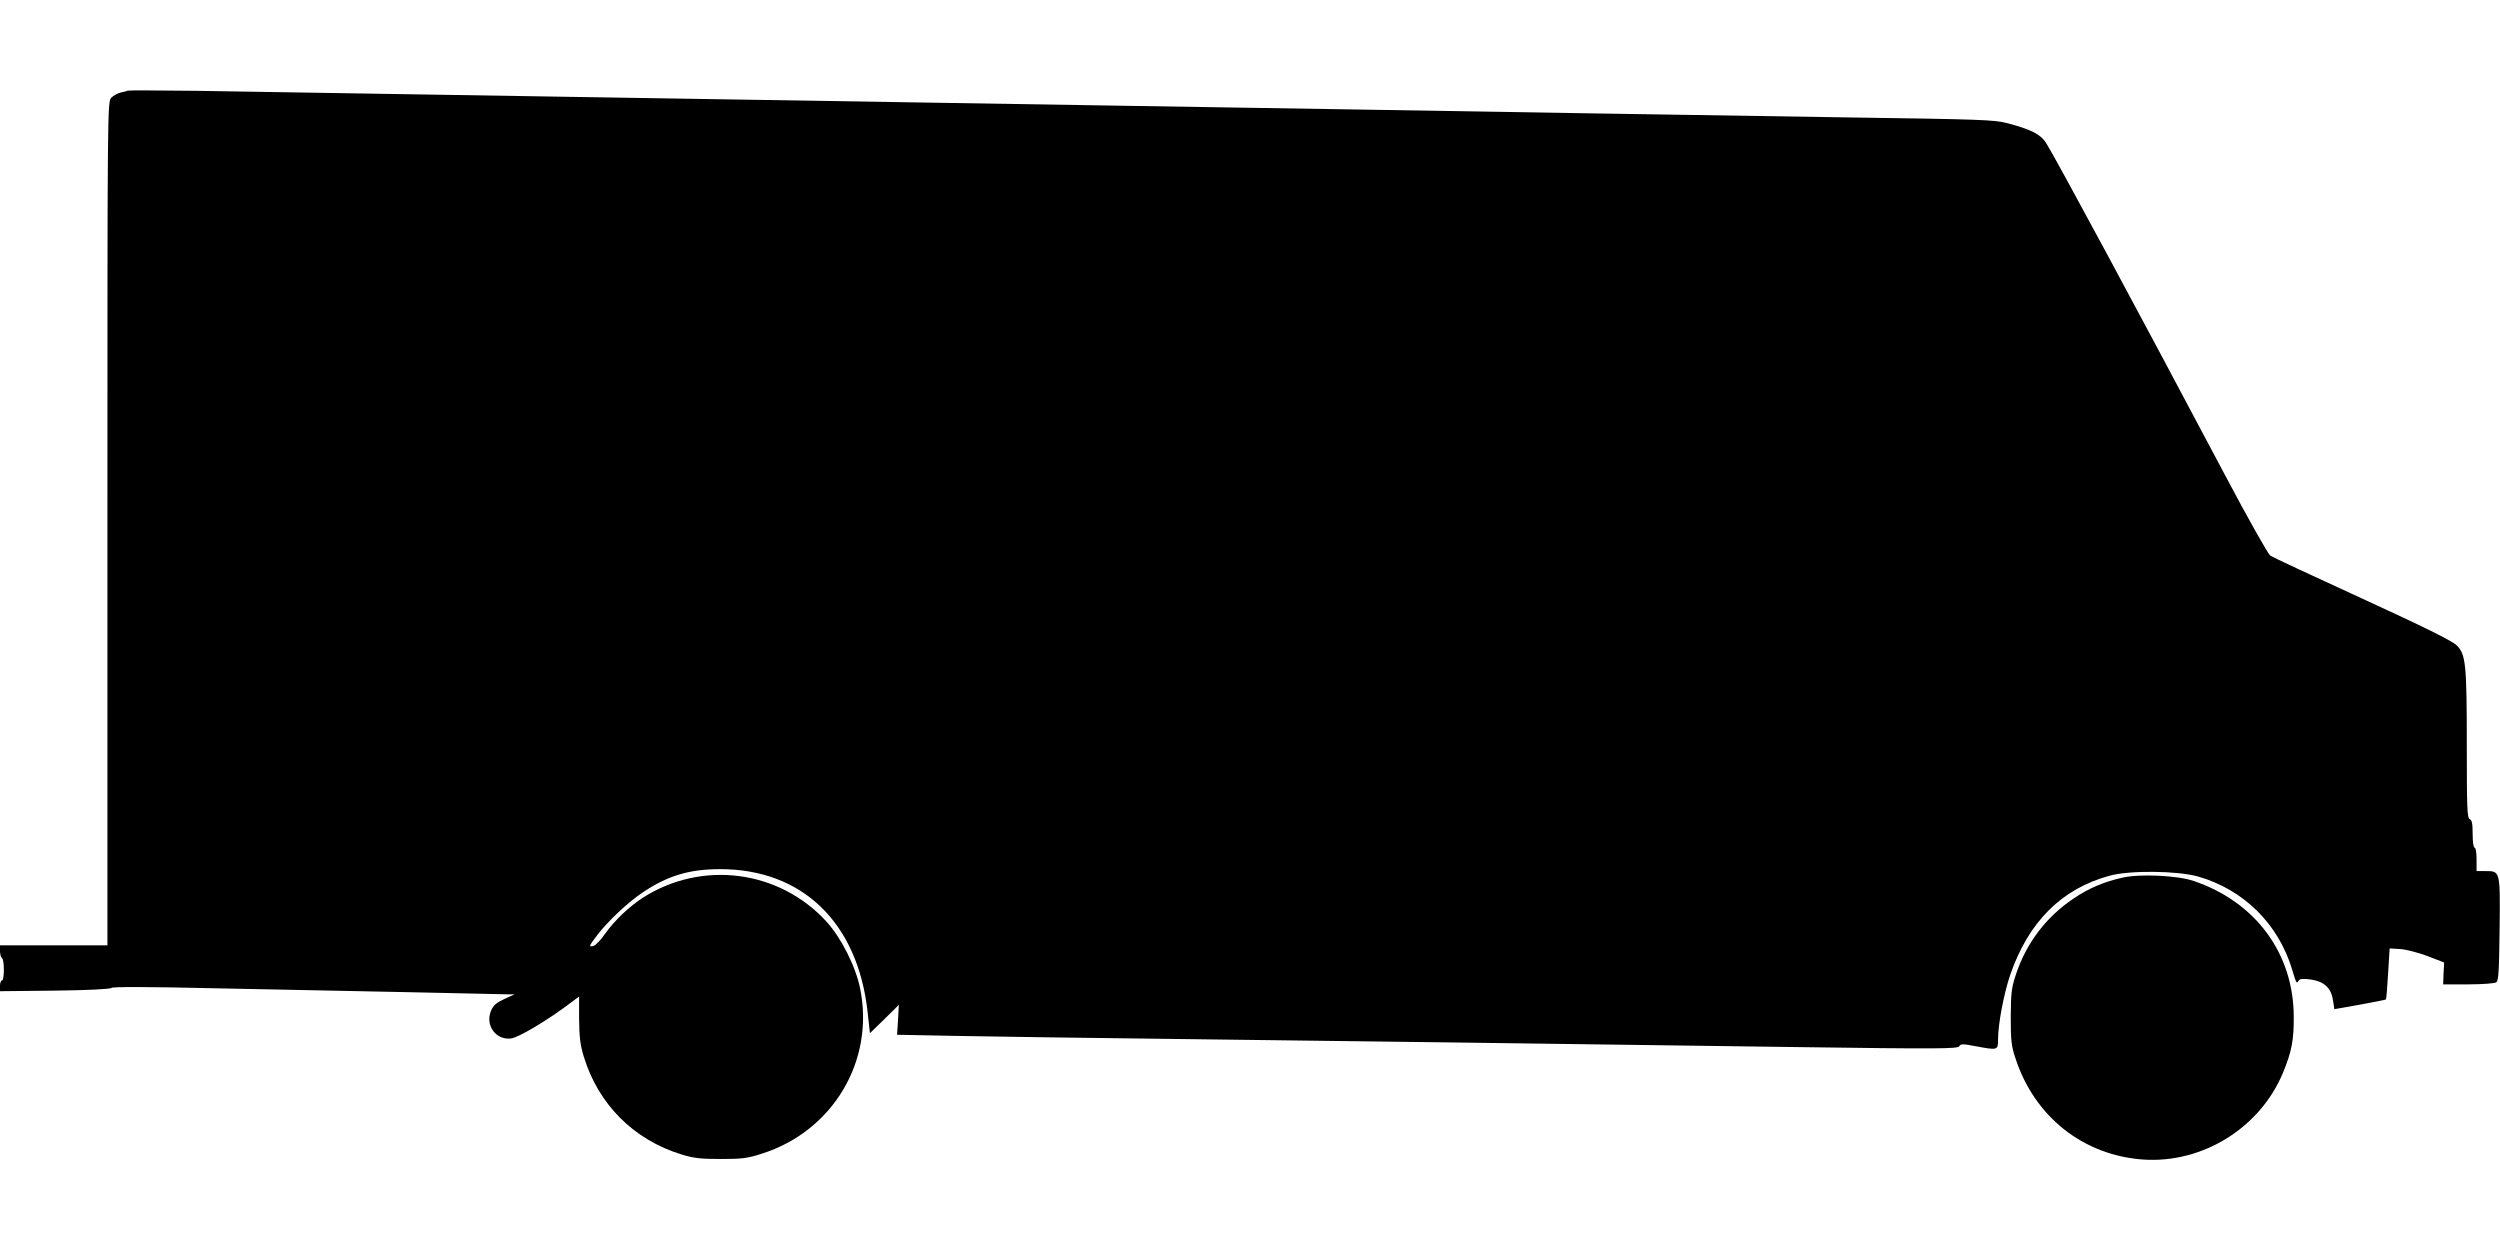
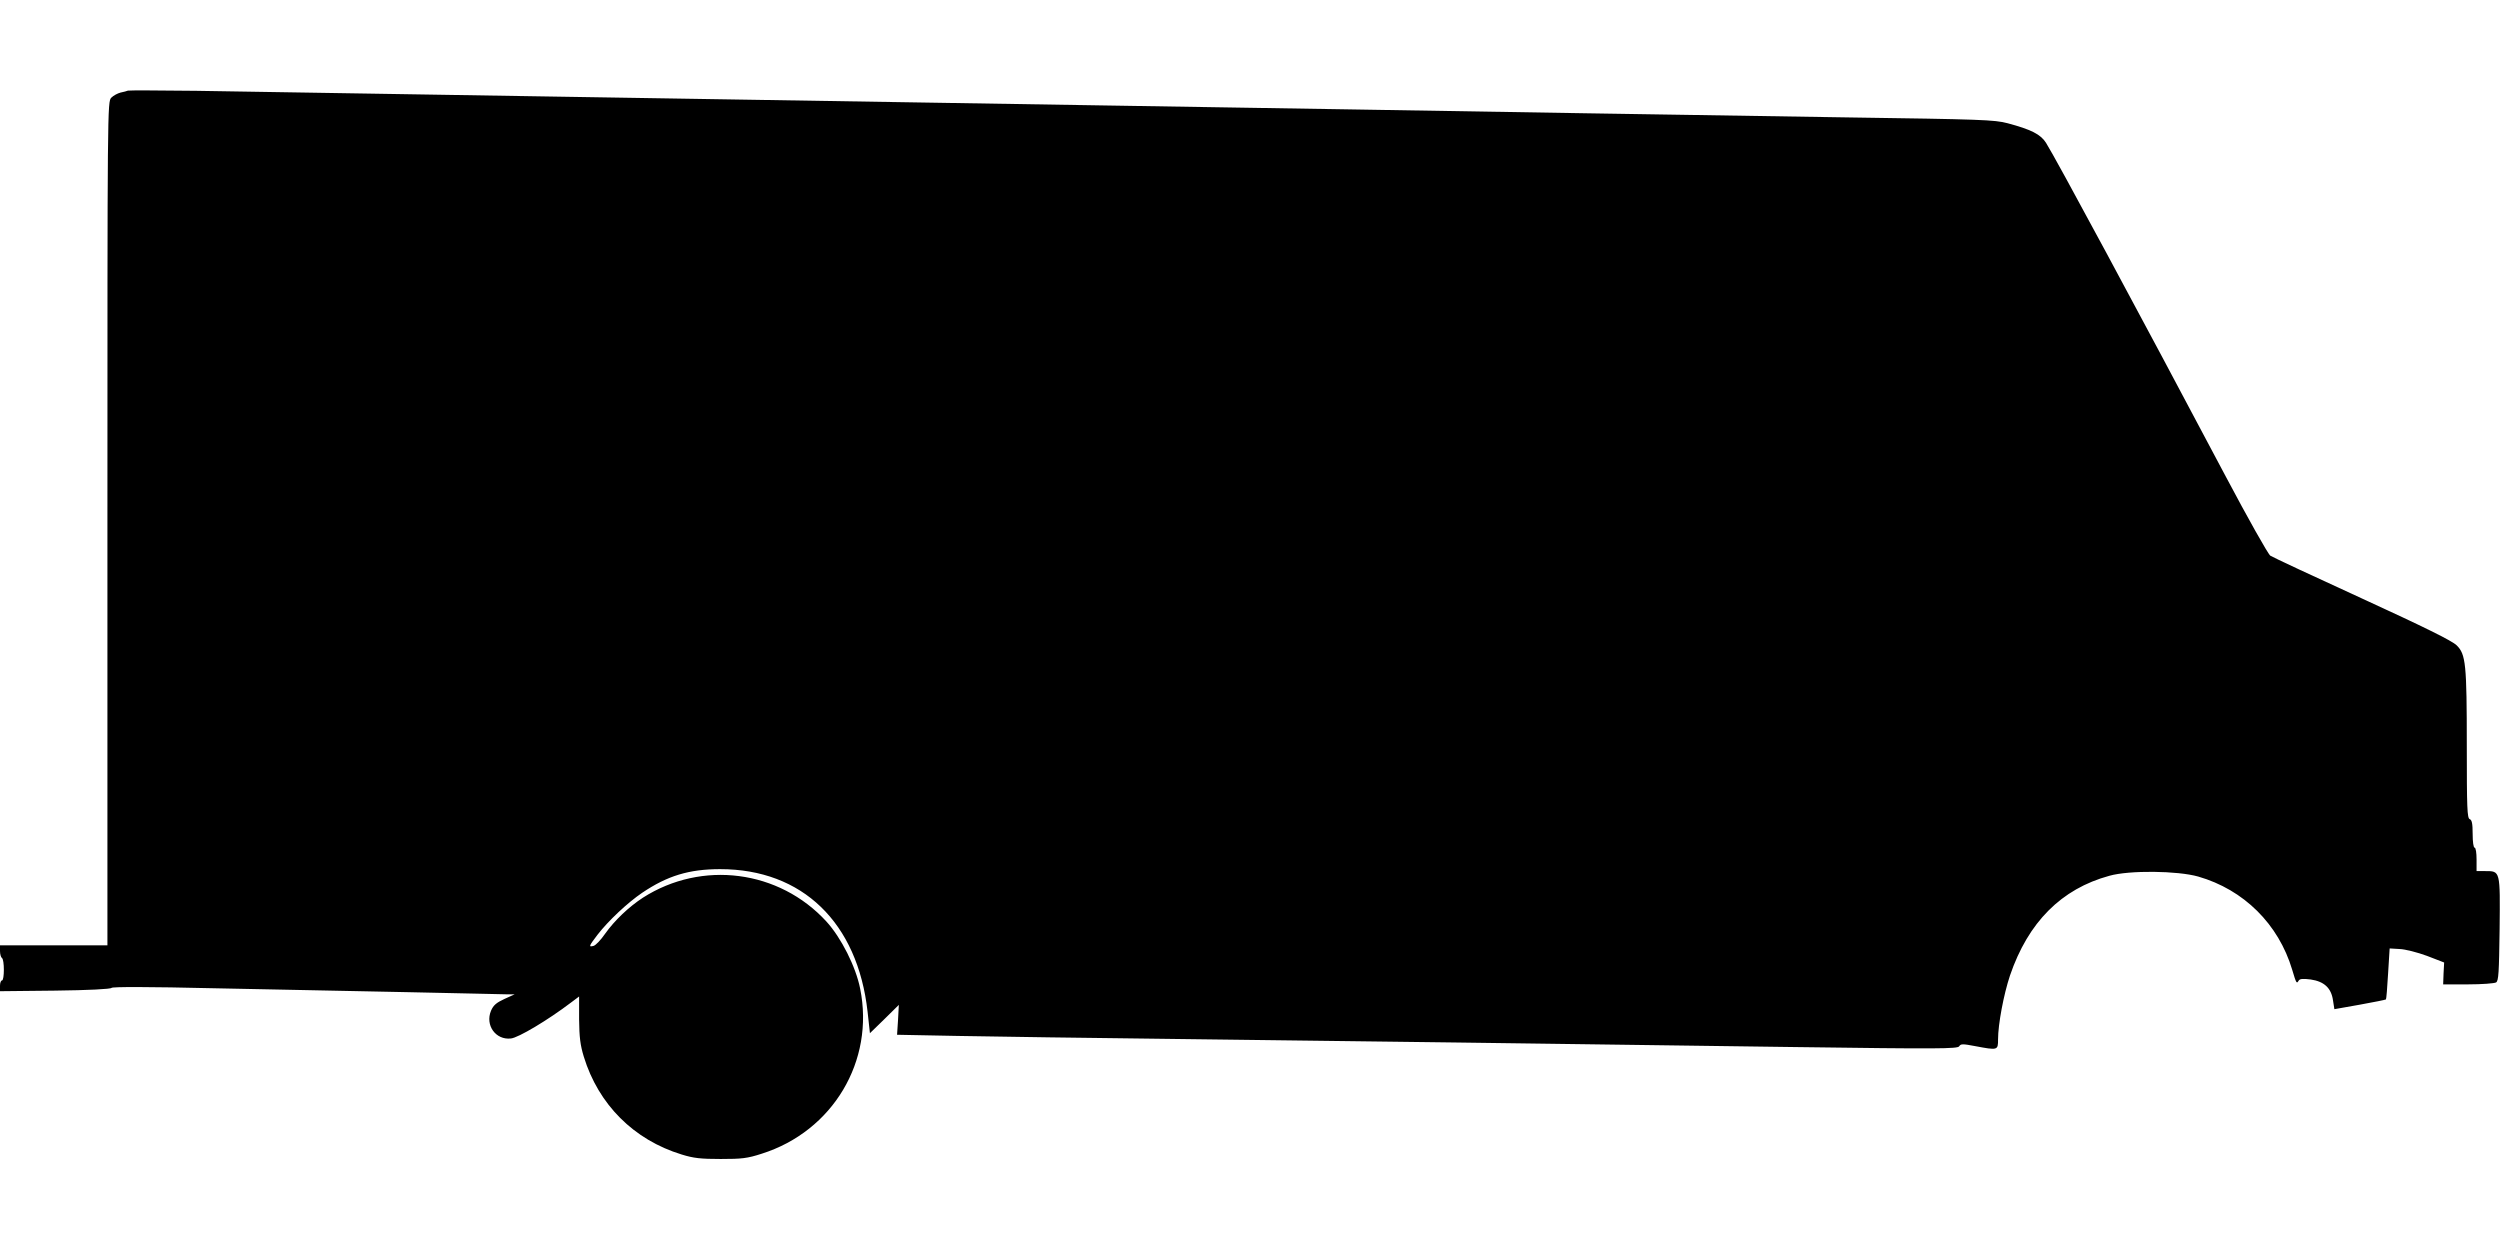
<svg xmlns="http://www.w3.org/2000/svg" version="1.0" width="1280pt" height="640pt" viewBox="0 0 1280 640" preserveAspectRatio="xMidYMid meet">
  <g transform="translate(0,640) scale(0.1,-0.1)" fill="#000000" stroke="none">
    <path d="M655 5936 c-5 -2 -22 -7 -38 -10 -15 -4 -36 -15 -47 -26 -20 -20 -20 -43 -20 -2180 l0 -2160 -275 0 -275 0 0 -29 c0 -17 5 -33 10 -36 13 -8 13 -115 0 -115 -5 0 -10 -12 -10 -27 l0 -28 282 3 c171 2 285 8 289 14 4 6 187 6 530 -2 288 -6 734 -15 991 -20 257 -6 484 -10 505 -11 l38 0 -53 -24 c-41 -19 -56 -32 -68 -60 -31 -74 24 -151 102 -142 38 4 188 93 309 185 l40 30 0 -117 c1 -92 6 -132 24 -191 75 -245 256 -426 501 -501 61 -19 98 -23 200 -23 108 0 136 3 210 27 364 115 579 475 504 845 -22 112 -97 261 -173 344 -242 264 -637 315 -939 122 -72 -47 -145 -116 -194 -185 -22 -32 -48 -59 -59 -62 -27 -7 -24 -1 21 58 55 71 153 163 228 214 129 87 240 121 399 121 421 0 704 -273 755 -730 l12 -110 74 72 74 73 -4 -76 -5 -77 311 -6 c171 -3 689 -11 1151 -16 889 -11 1782 -22 3139 -41 733 -10 830 -9 837 4 8 13 18 13 81 1 117 -22 118 -22 118 34 0 78 29 231 61 327 93 273 263 444 509 511 103 29 349 26 455 -4 233 -67 411 -243 481 -477 21 -71 23 -73 33 -56 6 10 22 11 62 6 68 -10 105 -43 114 -107 l7 -45 130 23 c72 13 132 25 134 27 2 1 7 61 11 132 l8 129 51 -3 c29 -1 91 -17 140 -35 l88 -34 -3 -56 -2 -56 128 0 c70 0 135 5 143 10 13 8 15 52 18 273 3 301 4 297 -74 297 l-44 0 0 60 c0 33 -4 60 -10 60 -6 0 -10 30 -10 70 0 54 -4 72 -15 76 -13 5 -15 56 -15 373 0 422 -5 471 -52 517 -23 23 -167 94 -483 239 -247 113 -459 212 -471 220 -11 7 -114 190 -229 407 -452 853 -867 1623 -919 1706 -27 44 -77 69 -197 101 -68 18 -134 20 -829 30 -415 7 -1014 16 -1330 21 -316 5 -863 14 -1215 20 -352 6 -912 15 -1245 20 -2408 39 -4141 67 -4655 75 -187 2 -344 3 -350 1z" />
-     <path d="M10865 1906 c-96 -22 -171 -54 -249 -107 -138 -92 -240 -226 -293 -384 -24 -71 -27 -95 -28 -220 0 -119 3 -151 23 -210 97 -302 348 -501 657 -522 304 -20 598 164 714 445 44 106 56 168 55 287 -1 324 -196 588 -514 695 -84 28 -276 37 -365 16z" />
  </g>
</svg>